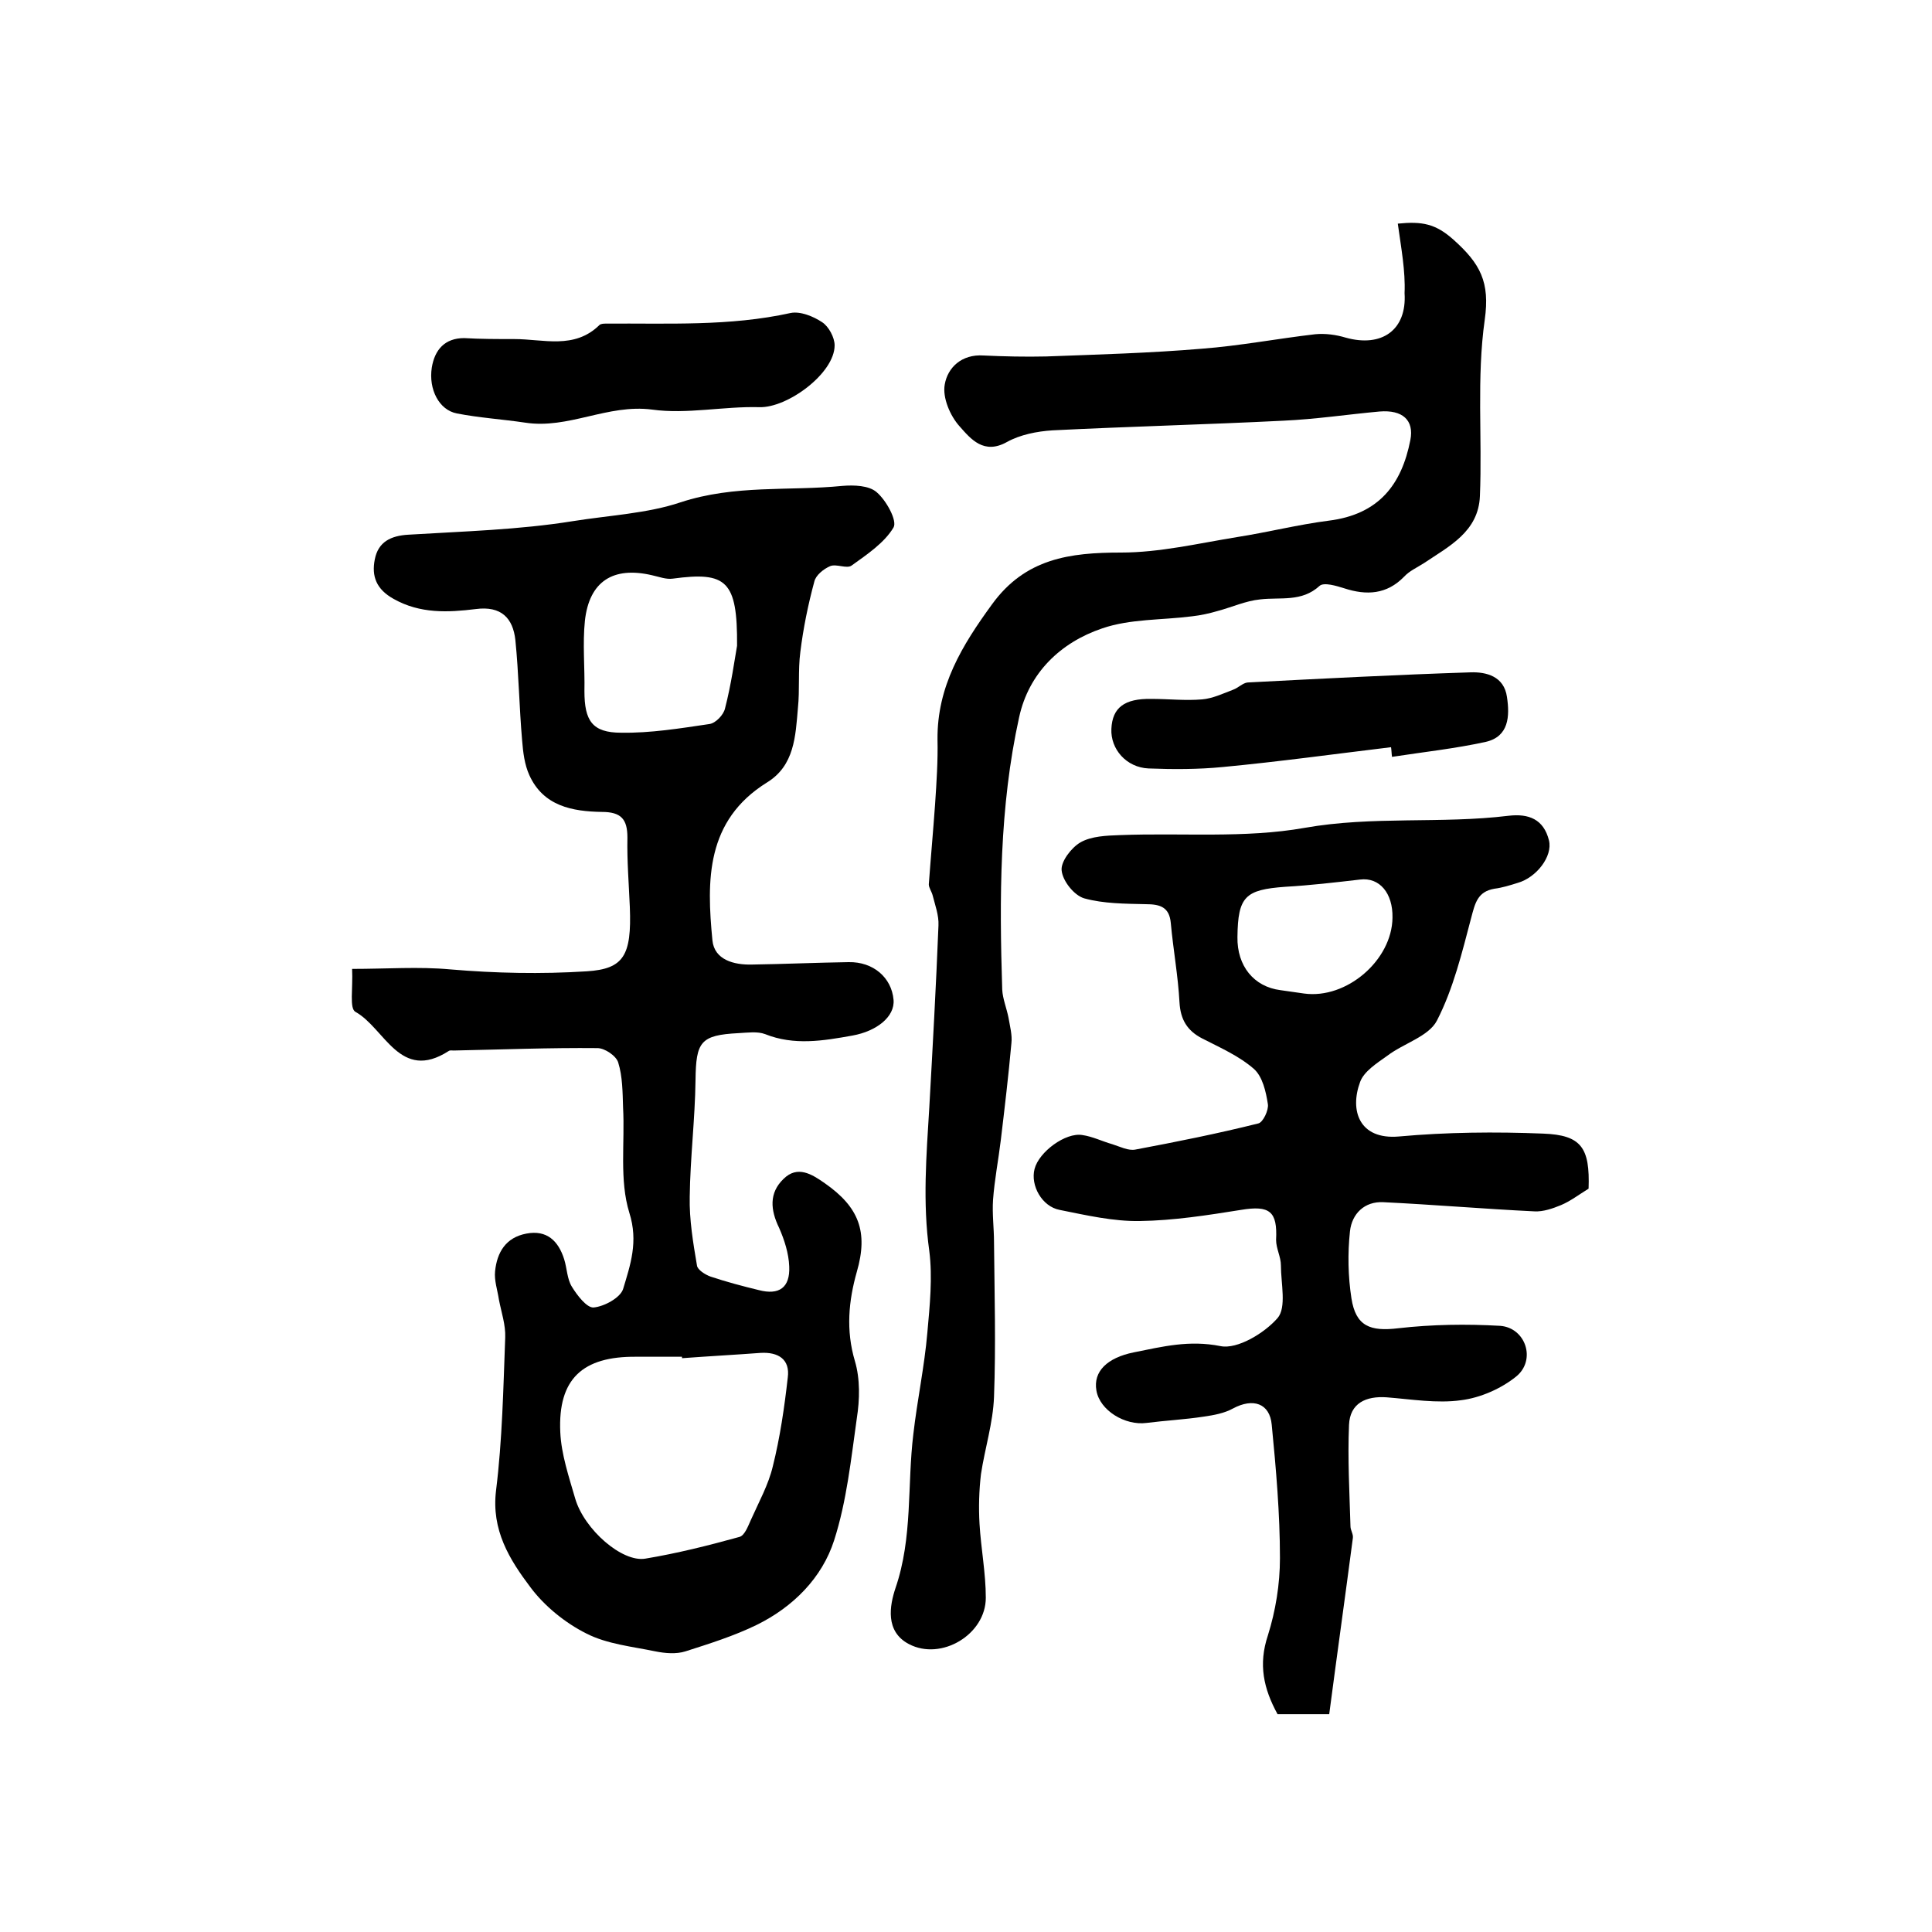
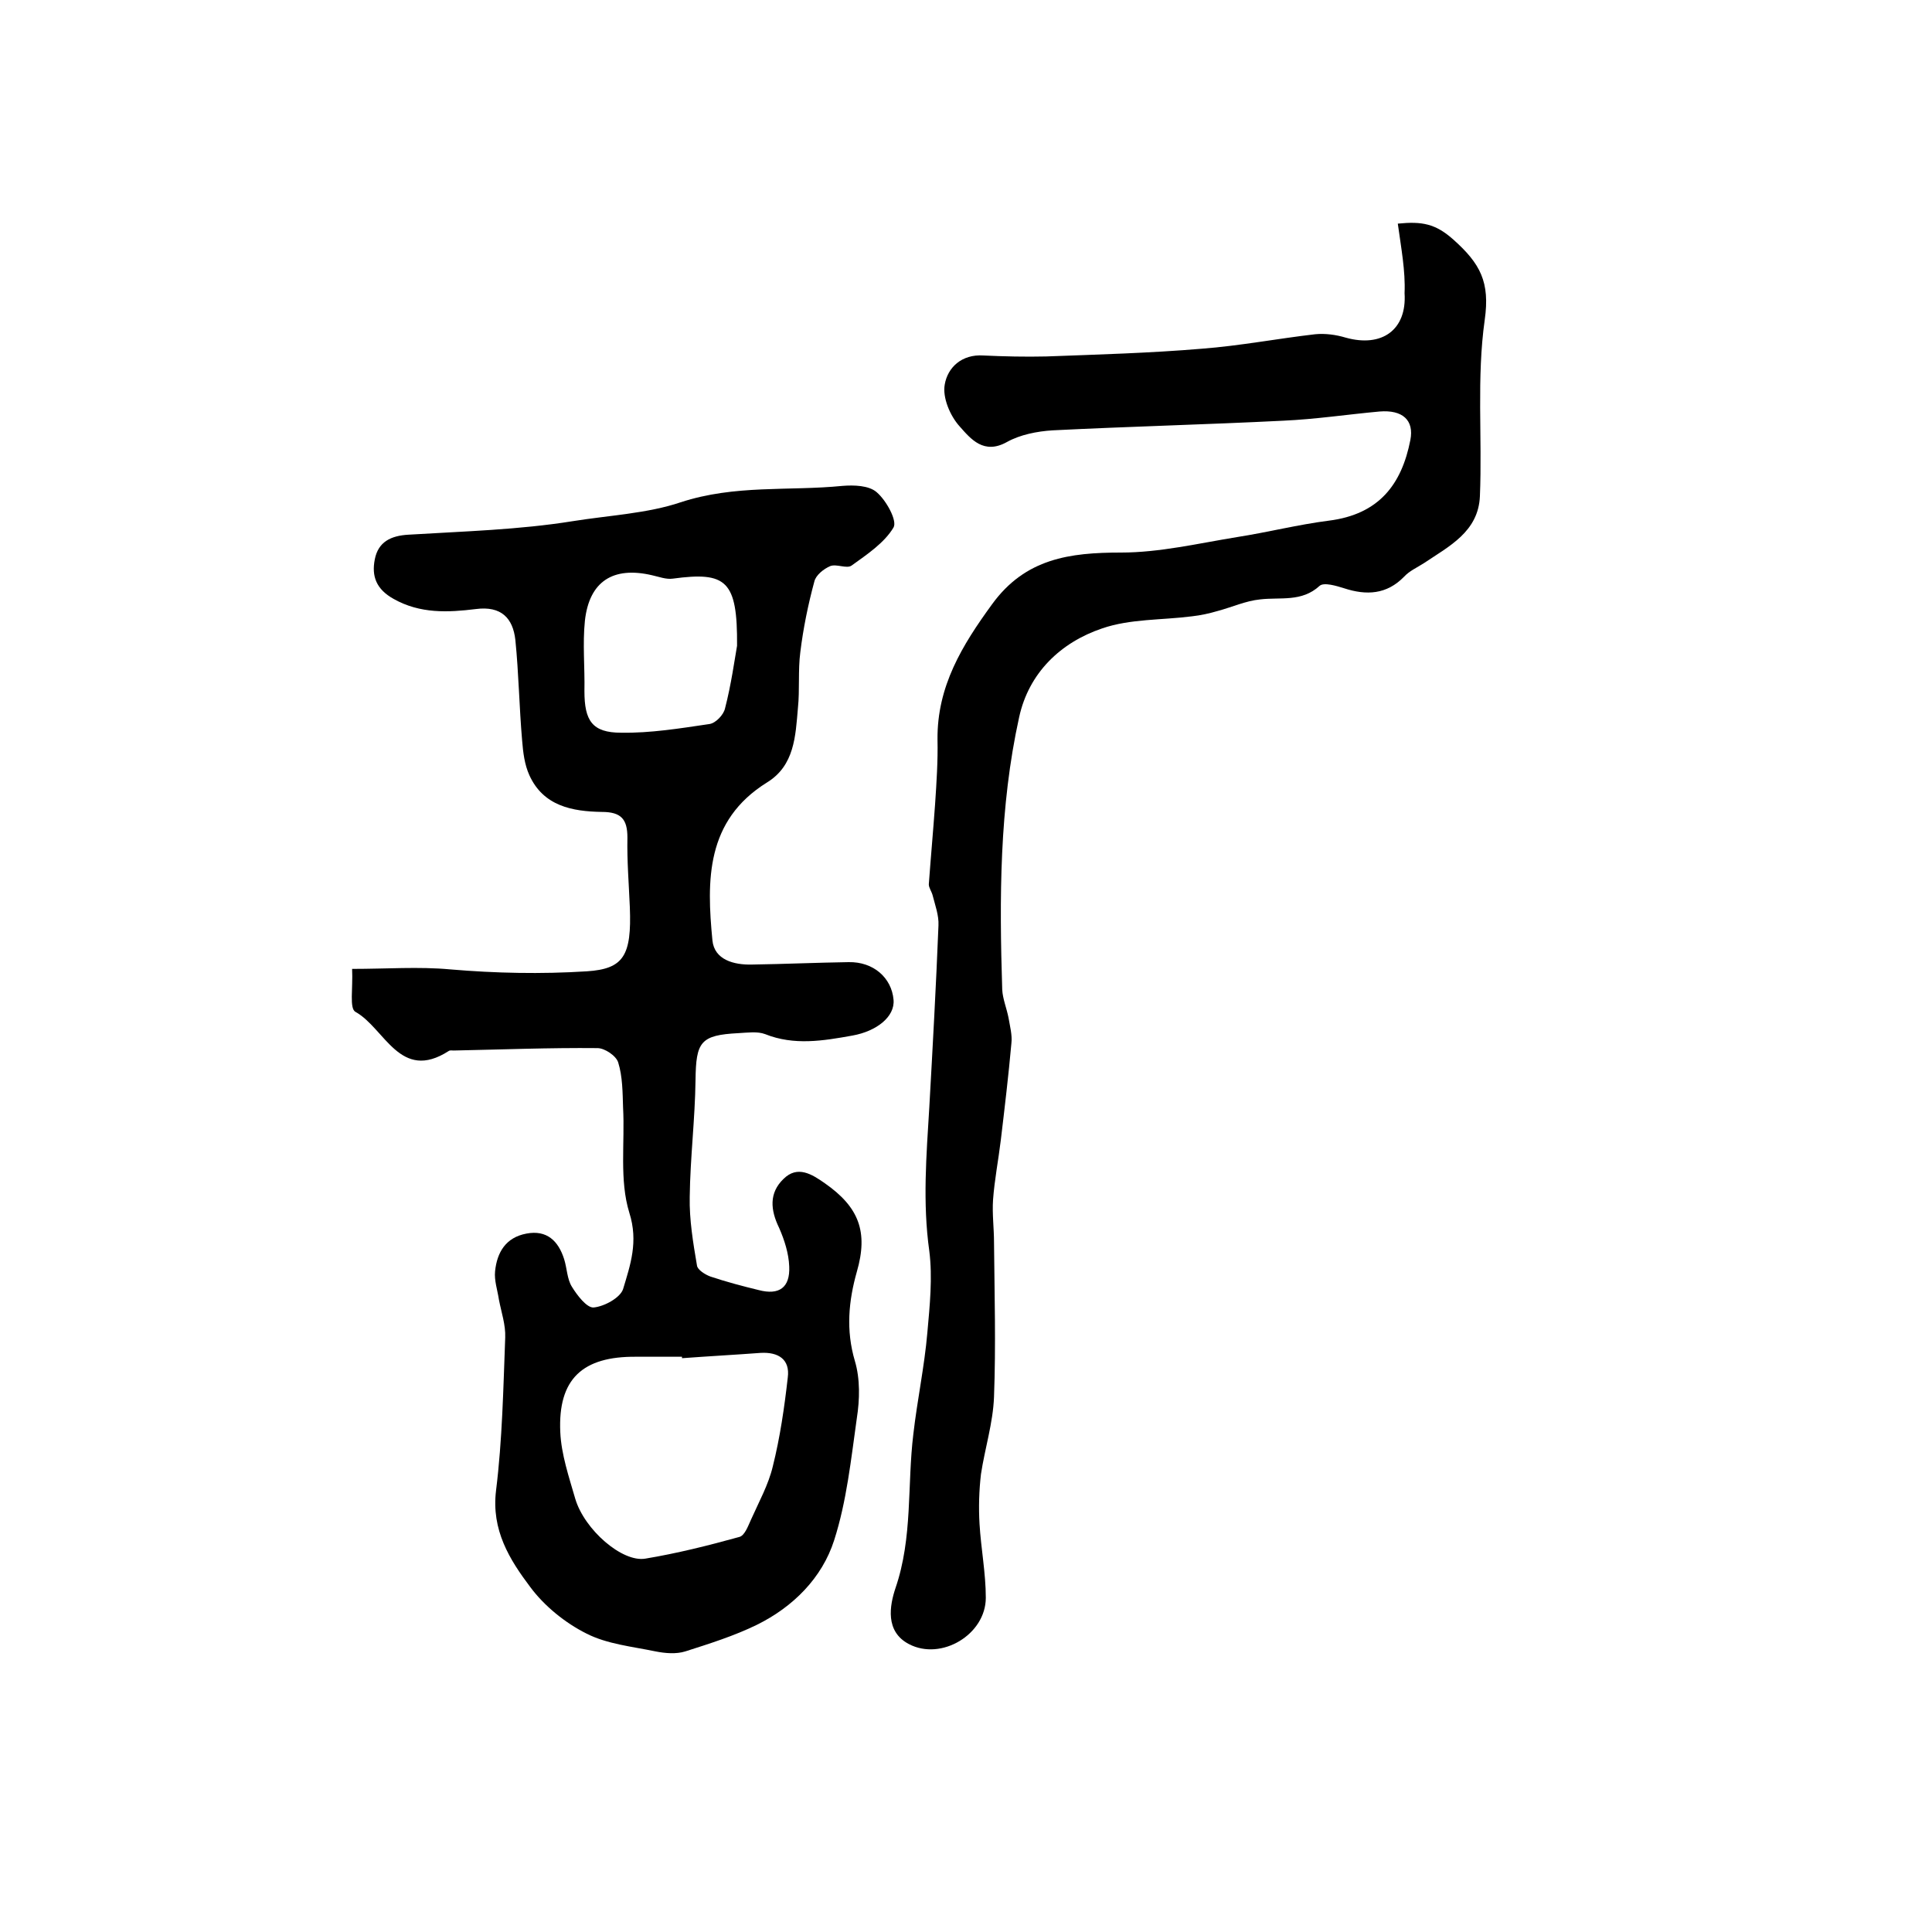
<svg xmlns="http://www.w3.org/2000/svg" version="1.1" id="图层_1" x="0px" y="0px" viewBox="0 0 400 400" style="enable-background:new 0 0 400 400;" xml:space="preserve">
  <style type="text/css">
	.st0{fill:#FFFFFF;}
</style>
  <g>
    <path d="M72.9,200.6c7.2,0,13.8-0.5,20.3,0.1c9.4,0.8,18.8,1,28.3,0.4c7.6-0.5,9.3-3.2,8.9-13.3c-0.2-4.8-0.6-9.6-0.5-14.4   c0-3.8-1.3-5.3-5.3-5.3c-6.1-0.1-12.1-1.2-15-7.6c-1-2.2-1.3-4.7-1.5-7.2c-0.6-6.9-0.7-13.9-1.4-20.8c-0.5-4.5-2.9-7.1-8.2-6.4   c-5.7,0.7-11.5,1-17-2.1c-3.6-2-4.6-4.7-3.9-8.2c0.7-3.6,3.3-4.9,7-5.1c11.4-0.7,22.8-1,34-2.8c7.5-1.2,15.5-1.6,22.3-3.9   c11.3-3.7,22.4-2.3,33.5-3.4c2.4-0.2,5.5-0.1,7.1,1.3c2,1.7,4.3,5.9,3.5,7.3c-1.9,3.2-5.5,5.6-8.7,7.9c-1,0.7-3.1-0.4-4.4,0.1   c-1.4,0.6-3,1.9-3.3,3.2c-1.3,4.8-2.3,9.7-2.9,14.6c-0.5,3.8-0.1,7.8-0.5,11.6c-0.5,5.8-0.7,11.9-6.4,15.4   c-12.7,7.9-12.5,20.3-11.3,32.7c0.4,4,4.4,5.1,8.2,5c6.7-0.1,13.3-0.4,20-0.5c5.1-0.1,8.9,3.2,9.3,7.8c0.3,3.5-3.5,6.5-8.5,7.4   c-6.1,1.1-12.1,2.1-18.1-0.3c-1.6-0.6-3.6-0.3-5.5-0.2c-7.9,0.4-8.8,1.8-8.9,9.7c-0.1,8.1-1.1,16.1-1.2,24.2   c-0.1,4.7,0.7,9.5,1.5,14.2c0.1,0.9,1.7,1.9,2.8,2.3c3.3,1.1,6.7,2,10,2.8c4.2,1.1,6.5-0.5,6.3-4.9c-0.1-2.7-1-5.5-2.1-8   c-1.8-3.7-2.1-7.2,0.9-10.1c2.9-2.9,5.9-1,8.6,0.9c7,4.9,9,10,6.6,18.3c-1.7,6-2.3,12.1-0.4,18.5c1.1,3.7,1,8,0.4,11.8   c-1.2,8.5-2.1,17.2-4.7,25.3c-2.5,7.8-8.5,13.8-16,17.5c-4.7,2.3-9.8,3.9-14.8,5.5c-1.9,0.6-4.2,0.4-6.2,0c-4.8-1-10-1.5-14.3-3.7   c-4.4-2.2-8.7-5.7-11.6-9.6c-4.3-5.7-8.1-11.8-7.1-20c1.3-10.5,1.5-21.1,1.9-31.7c0.1-2.6-0.8-5.2-1.3-7.8c-0.3-2-1-4-0.8-5.9   c0.4-3.9,2.2-7,6.5-7.8c4.2-0.8,6.6,1.5,7.8,5.3c0.6,1.9,0.6,4.1,1.6,5.7c1.1,1.8,3.1,4.4,4.5,4.3c2.2-0.2,5.5-2,6.1-3.8   c1.5-5,3.2-9.8,1.3-15.8c-2.1-6.8-0.9-14.5-1.3-21.8c-0.1-3.1-0.1-6.4-1-9.3c-0.4-1.4-2.8-3-4.3-3c-9.9-0.1-19.9,0.3-29.8,0.5   c-0.3,0-0.7-0.1-1,0.1c-10.1,6.5-13.2-4.7-19.3-8.1C72.3,208.8,73.1,204.7,72.9,200.6z M141.2,281.2c0-0.1,0-0.2,0-0.3   c-3.2,0-6.3,0-9.5,0c-11.1-0.1-16.2,4.6-15.7,15.6c0.2,4.6,1.8,9.3,3.1,13.8c1.9,6.4,9.7,13.2,14.5,12.4c6.6-1.1,13-2.7,19.5-4.5   c1.1-0.3,1.8-2.3,2.4-3.6c1.6-3.6,3.6-7.2,4.5-11c1.5-6,2.4-12.2,3.1-18.4c0.5-3.8-2-5.3-5.6-5.1   C152.1,280.5,146.6,280.8,141.2,281.2z M152.6,133.7c0.1-13.5-2.2-15.4-13.3-13.9c-1.4,0.2-2.9-0.4-4.3-0.7   c-8.1-1.9-13,1.3-13.9,9.4c-0.5,4.8,0,9.7-0.1,14.6c0,6.1,1.6,8.6,7.6,8.6c6.1,0.1,12.2-0.9,18.3-1.8c1.3-0.2,2.9-1.9,3.2-3.2   C151.4,141.7,152.1,136.5,152.6,133.7z" />
-     <path d="M328.9,246.1c-2.1,1.3-3.8,2.6-5.7,3.4c-1.7,0.7-3.7,1.4-5.5,1.3c-10.4-0.5-20.9-1.4-31.3-1.9c-3.9-0.2-6.5,2.4-6.9,6   c-0.5,4.6-0.4,9.4,0.3,13.9c0.9,5.8,3.9,6.9,9.7,6.2c7-0.8,14.1-0.9,21.1-0.5c5.3,0.4,7.5,7.1,3.3,10.5c-3.1,2.5-7.4,4.4-11.4,4.9   c-5,0.7-10.3-0.2-15.4-0.6c-4.3-0.3-7.6,1.2-7.8,5.7c-0.3,7,0.1,14,0.3,21c0,0.8,0.6,1.6,0.5,2.4c-1.6,12.2-3.3,24.3-4.9,36.5   c-4.6,0-7.7,0-10.7,0c-2.9-5.3-4-10.3-2-16.3c1.6-5.1,2.5-10.6,2.5-16c0-9.2-0.8-18.4-1.7-27.6c-0.4-4.5-3.9-5.6-8-3.4   c-1.8,1-4,1.4-6.1,1.7c-3.9,0.6-7.9,0.8-11.8,1.3c-4.5,0.6-9.7-2.6-10.4-6.7c-0.7-4,2.3-6.8,7.7-7.9c6-1.2,11.5-2.6,18-1.3   c3.5,0.7,9.1-2.7,11.8-5.8c1.9-2.2,0.7-7.2,0.7-10.9c0-1.8-1-3.5-1-5.3c0.3-5.9-1.3-7.2-7.3-6.2c-6.9,1.1-13.9,2.2-20.9,2.3   c-5.5,0.1-11.1-1.2-16.6-2.3c-3.7-0.7-6.1-5.1-5.2-8.5c0.9-3.5,6.4-7.6,9.9-7c2.1,0.3,4.1,1.3,6.2,1.9c1.6,0.5,3.3,1.4,4.8,1.1   c8.5-1.6,17-3.3,25.4-5.4c1-0.2,2.2-2.8,2-4c-0.4-2.6-1.1-5.7-2.9-7.3c-3.1-2.7-7-4.4-10.7-6.3c-3.1-1.6-4.5-3.9-4.7-7.5   c-0.3-5.5-1.3-10.9-1.8-16.4c-0.3-3.3-2.2-3.9-5.2-3.9c-4.3-0.1-8.7-0.1-12.7-1.2c-2.1-0.6-4.5-3.6-4.7-5.8c-0.2-1.8,2-4.7,3.9-5.8   c2.3-1.3,5.4-1.4,8.2-1.5c12.8-0.5,25.8,0.7,38.2-1.5c14.1-2.5,28.2-0.8,42.2-2.5c4.2-0.5,7.3,0.7,8.4,5.1c0.8,3.3-2.6,7.7-6.5,8.8   c-1.6,0.5-3.2,1-4.8,1.2c-3.5,0.6-4,3-4.8,6c-1.9,7.2-3.7,14.7-7.1,21.3c-1.7,3.3-6.9,4.7-10.3,7.3c-2.1,1.5-4.8,3.2-5.6,5.4   c-2.2,5.9-0.2,12,8,11.3c9.9-0.9,20-1,29.9-0.6C327.4,235,329.2,237.6,328.9,246.1z M256.2,194c-0.1,6,3.4,10.3,8.9,11   c1.6,0.2,3.3,0.5,4.9,0.7c8.8,1.2,18.2-6.9,18.3-15.7c0.1-5.1-2.7-8.4-6.7-7.9c-5.2,0.6-10.3,1.2-15.5,1.5   C257.8,184.2,256.3,185.6,256.2,194z" />
    <path d="M289.4,46.3c5-0.5,7.8,0,11.5,3.3c5.6,5,7.6,8.8,6.5,16.6c-1.7,12-0.5,24.3-1,36.5c-0.3,7.4-6.4,10.4-11.6,13.9   c-1.4,0.9-3,1.6-4.1,2.8c-3.6,3.7-7.8,3.9-12.4,2.4c-1.6-0.5-4.2-1.3-5.1-0.5c-3.7,3.4-8.1,2.3-12.3,2.8c-3,0.3-5.8,1.6-8.8,2.4   c-1.7,0.5-3.5,0.9-5.3,1.1c-6.2,0.8-12.8,0.5-18.6,2.5c-8.6,2.9-15.2,9.2-17.2,18.4c-4.1,18.6-4.1,37.5-3.5,56.4   c0.1,1.9,0.9,3.8,1.3,5.8c0.3,1.8,0.8,3.6,0.6,5.3c-0.6,6.7-1.4,13.4-2.2,20.1c-0.5,4.1-1.3,8.2-1.6,12.3c-0.2,2.9,0.2,5.9,0.2,8.8   c0.1,10.7,0.4,21.3,0,32c-0.2,5.4-1.9,10.7-2.7,16c-0.4,3.4-0.5,6.9-0.3,10.3c0.3,5.1,1.3,10.2,1.3,15.3c0,7.6-9.2,13.1-15.9,9.6   c-5-2.6-4-8-2.8-11.6c3.6-10.5,2.4-21.3,3.7-31.9c0.8-7,2.3-14,2.9-21c0.5-5.6,1.1-11.4,0.4-16.9c-1.4-10-0.6-19.8,0-29.7   c0.7-12.5,1.4-25.1,1.9-37.7c0.1-2.1-0.7-4.2-1.2-6.2c-0.2-0.8-0.8-1.6-0.8-2.3c0.4-5.5,0.9-11,1.3-16.6c0.3-4.5,0.6-9,0.5-13.4   c-0.1-11,5.1-19.5,11.3-28c6.9-9.5,16.1-10.7,26.7-10.7c8,0,16-1.9,24-3.2c6.4-1,12.7-2.6,19-3.4c10.4-1.3,15.1-7.5,16.9-16.7   c0.8-4.1-1.6-6.3-6.4-5.9c-6.6,0.6-13.2,1.6-19.9,1.9c-15.9,0.8-31.9,1.2-47.8,2c-3.2,0.2-6.7,0.9-9.4,2.4   c-4.8,2.7-7.5-0.6-9.8-3.2c-2-2.2-3.6-6-3.1-8.7c0.6-3.5,3.5-6.3,8-6c4.3,0.2,8.7,0.3,13,0.2c10.7-0.4,21.5-0.7,32.2-1.6   c7.9-0.6,15.7-2.1,23.5-3c2.1-0.2,4.3,0.1,6.3,0.7c7.5,2.1,12.7-1.6,12.2-9.2C291,56.1,290.1,51.4,289.4,46.3z" />
-     <path d="M106.5,70.2c6,0,12.4,2.2,17.6-2.9c0.3-0.3,1-0.3,1.4-0.3c12.8-0.1,25.5,0.6,38.2-2.2c2-0.4,4.7,0.7,6.5,1.9   c1.4,0.9,2.6,3.2,2.6,4.8c0,5.8-9.8,13-15.6,12.8c-7.4-0.2-15,1.5-22.2,0.5c-9.2-1.2-17.3,4.1-26.3,2.7c-4.7-0.7-9.5-1-14.1-1.9   c-3.7-0.7-5.9-5-5.2-9.5c0.6-3.7,2.7-6.1,6.7-6.1C99.5,70.2,103,70.2,106.5,70.2z" />
-     <path d="M288,154.7c-11.6,1.4-23.2,3-34.8,4.1c-5.1,0.5-10.3,0.5-15.4,0.3c-4.6-0.2-7.9-4-7.7-8.2c0.2-4.4,2.7-6.3,8.3-6.2   c3.5,0,7,0.4,10.5,0.1c2.2-0.2,4.3-1.2,6.4-2c1.1-0.4,2-1.4,3-1.5c15.4-0.8,30.8-1.6,46.2-2.1c3.2-0.1,6.9,0.8,7.5,5.1   c0.6,4,0.4,8.2-4.4,9.3c-6.4,1.4-12.9,2.1-19.4,3.1C288.1,156,288.1,155.3,288,154.7z" />
  </g>
</svg>